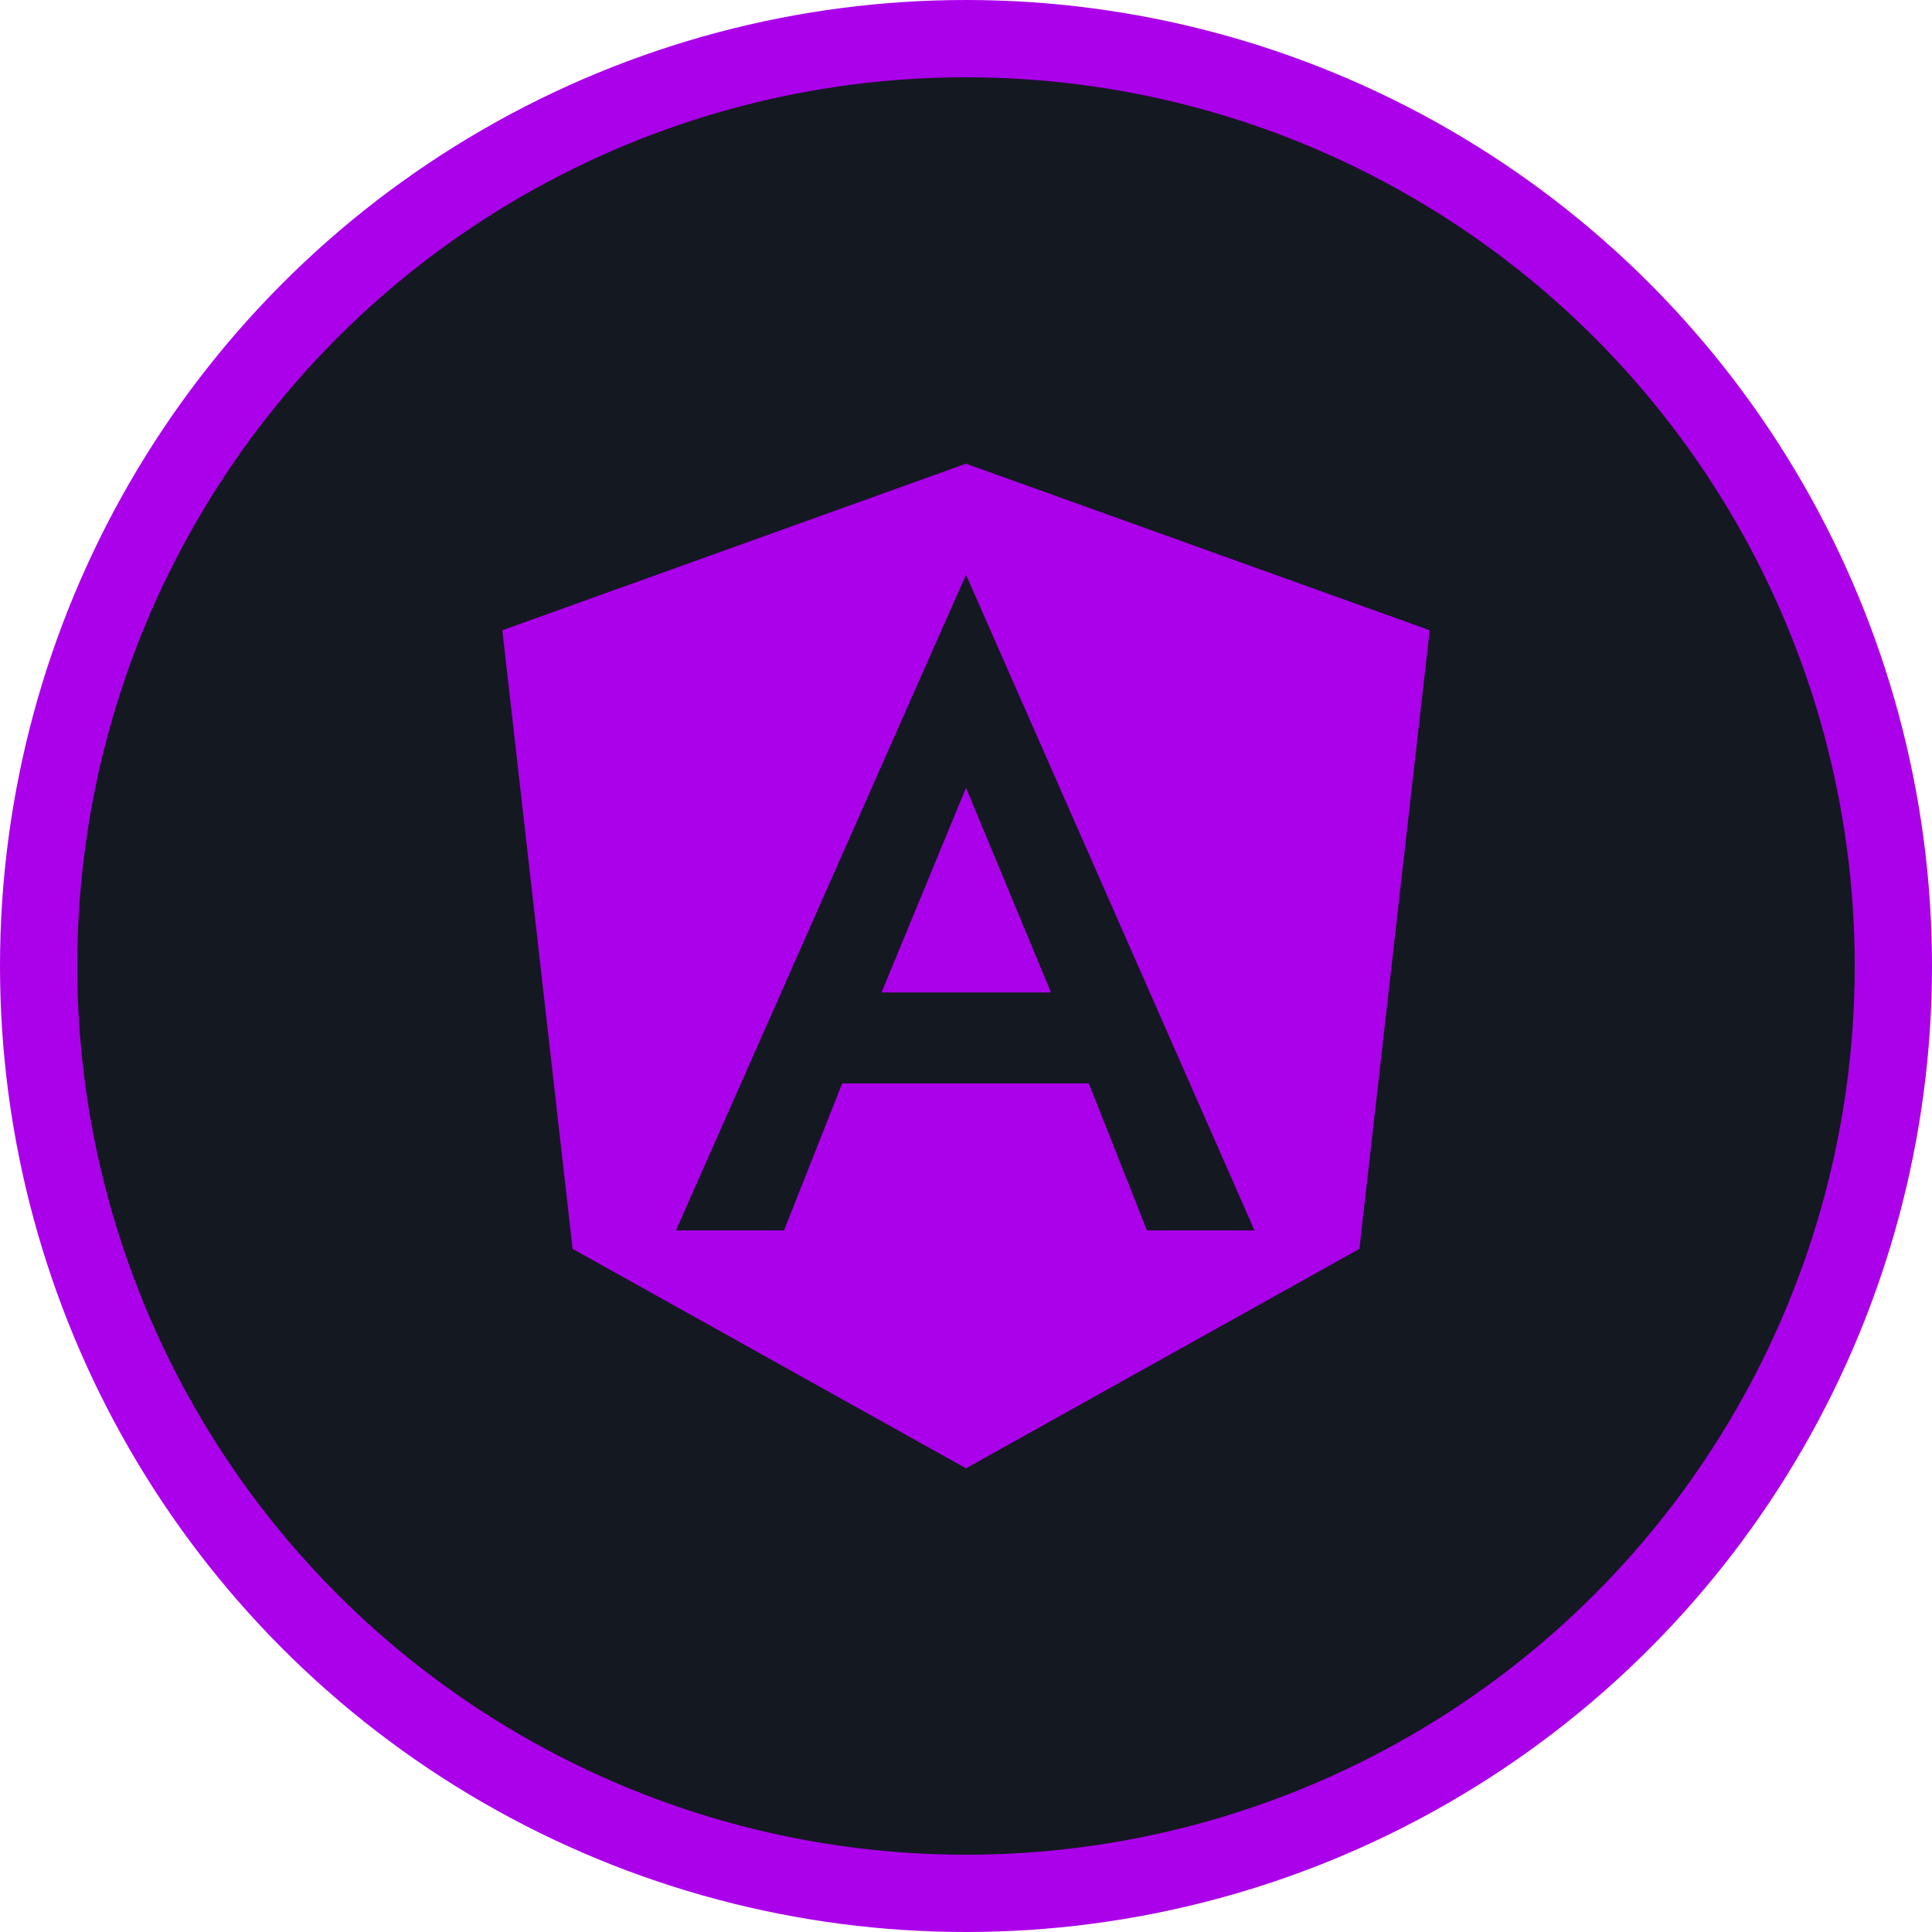
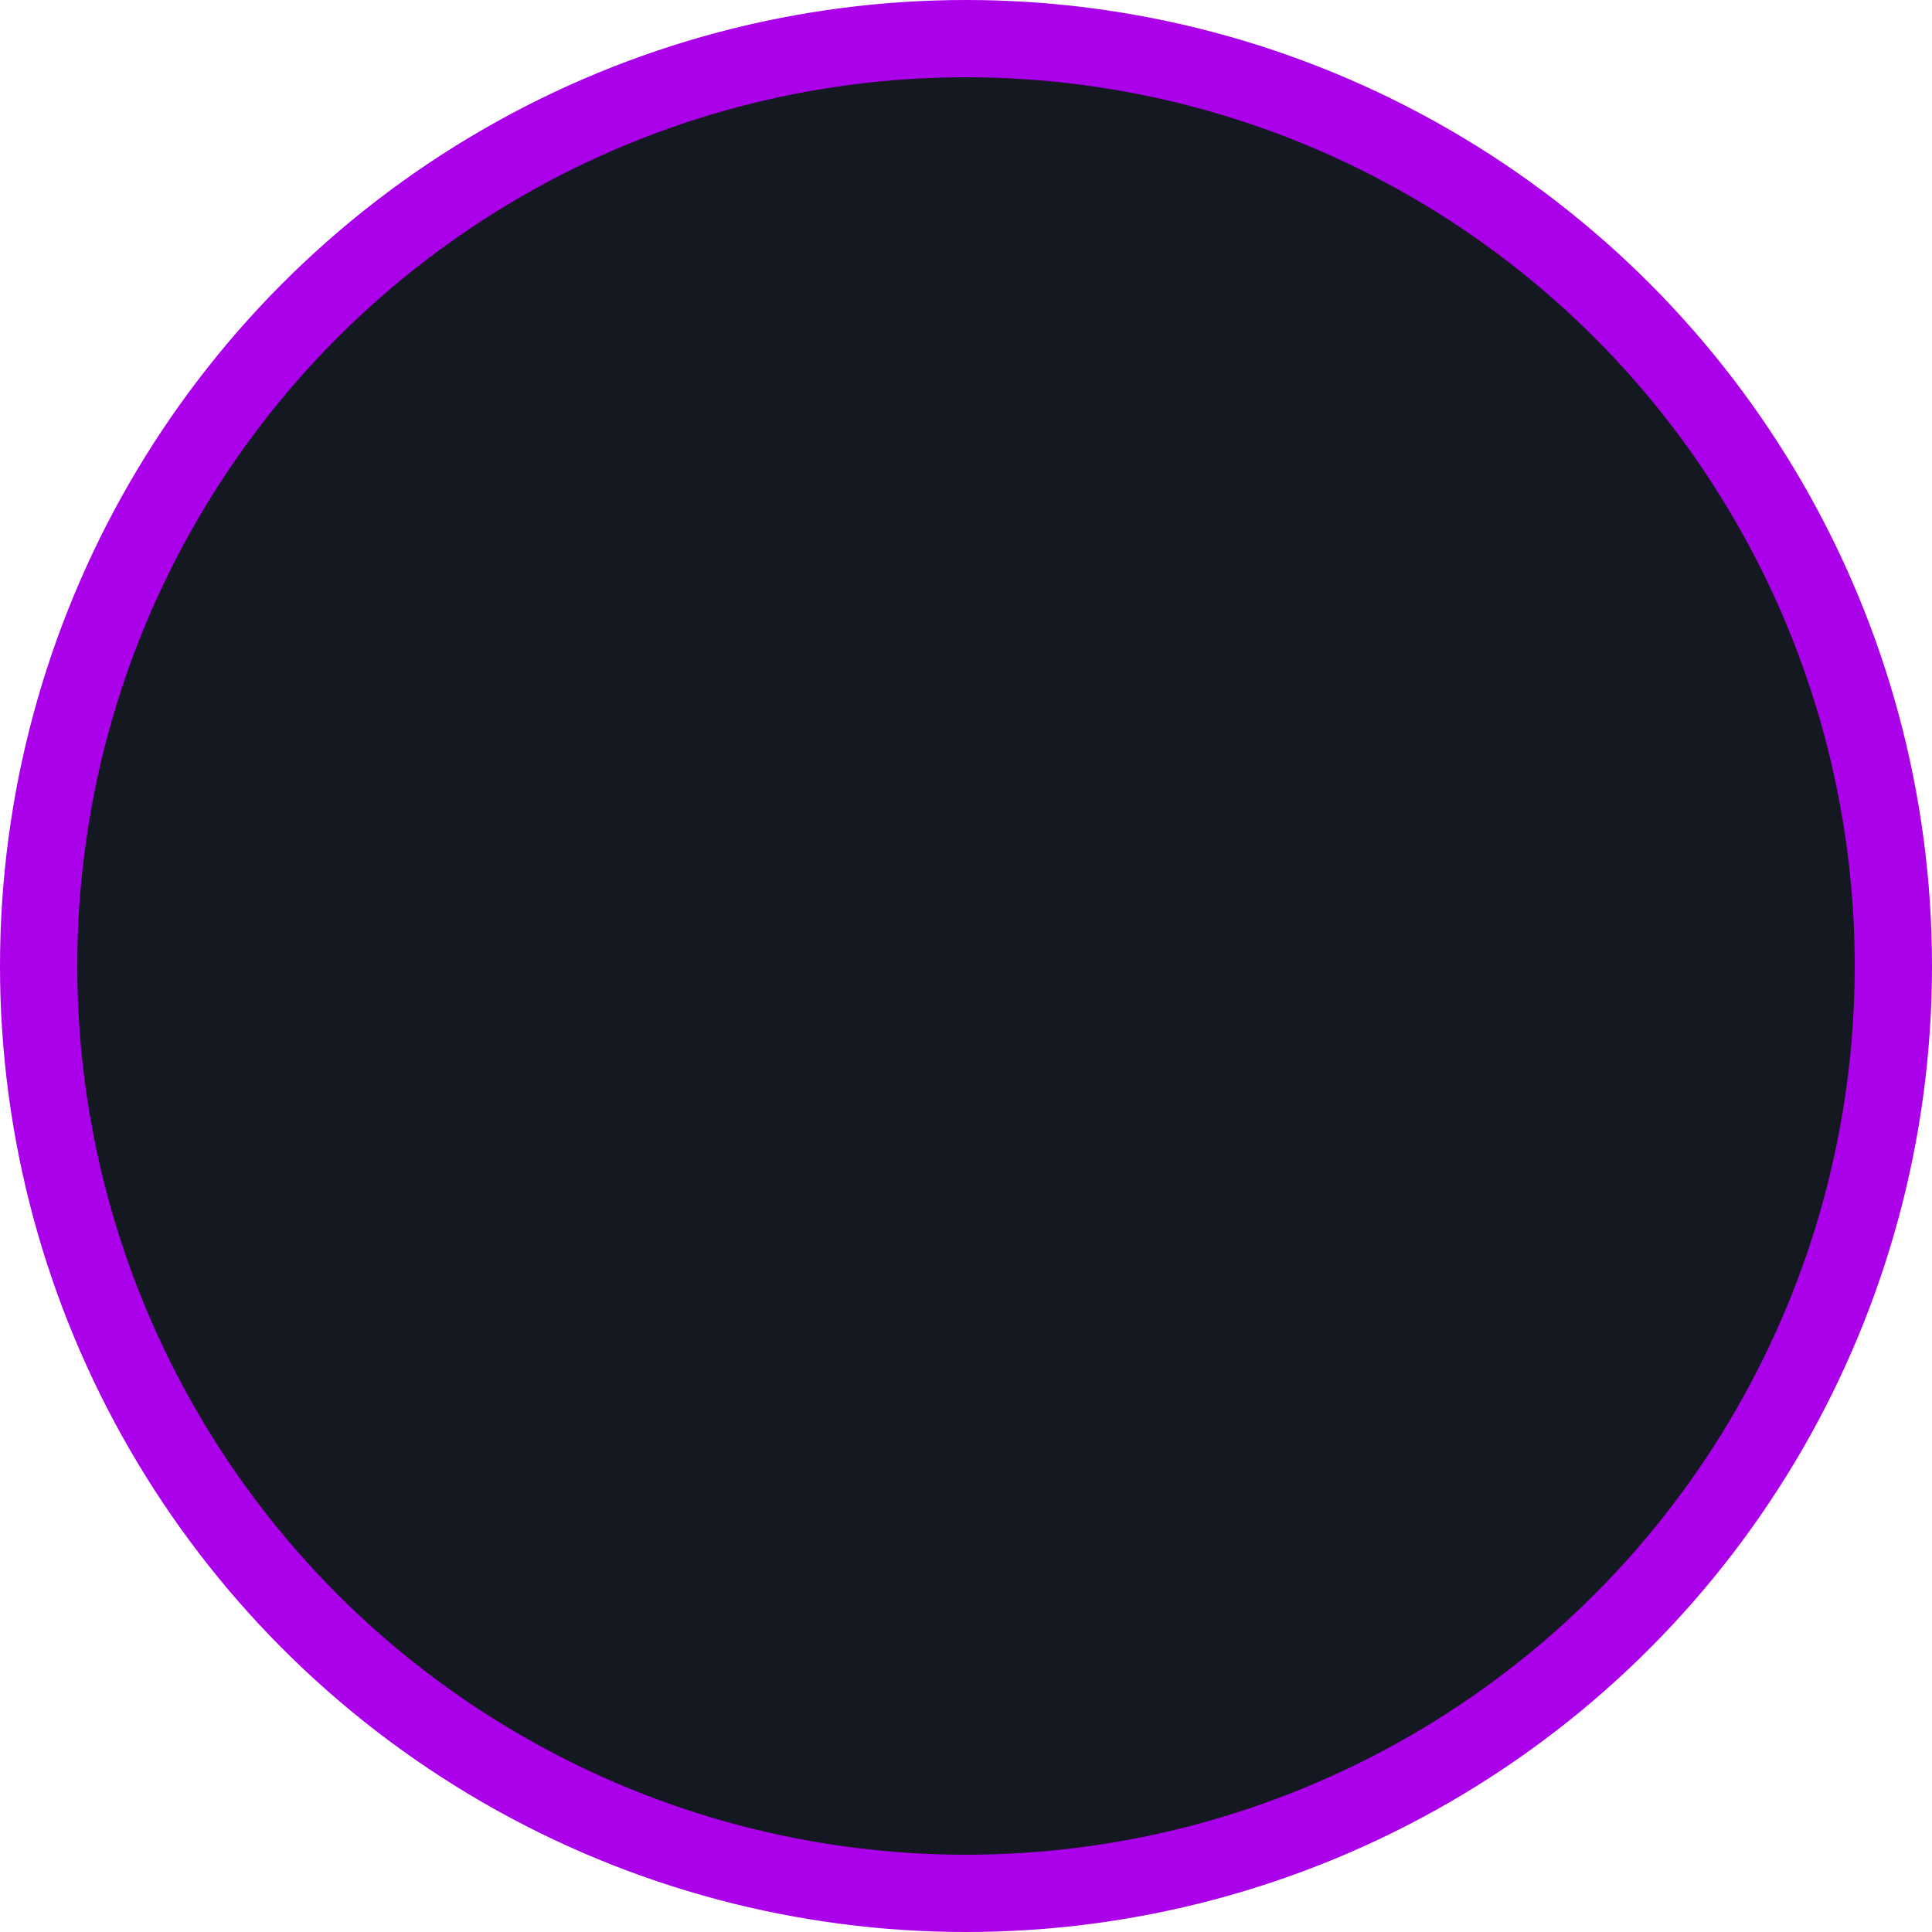
<svg xmlns="http://www.w3.org/2000/svg" width="50" height="50" viewBox="0 0 50 50" fill="none">
  <circle cx="25" cy="25" r="24" fill="#141821" stroke="#AB00EA" stroke-width="2" />
-   <path d="M25 12L37 16.311L35.181 32.321L25 38L14.819 32.321L13 16.311L25 12ZM25 14.874L17.493 31.842H20.29L21.796 28.038H28.177L29.683 31.842H32.466L25 14.874ZM27.199 25.684H22.814L25 20.388L27.199 25.684Z" fill="#AB00EA" />
</svg>